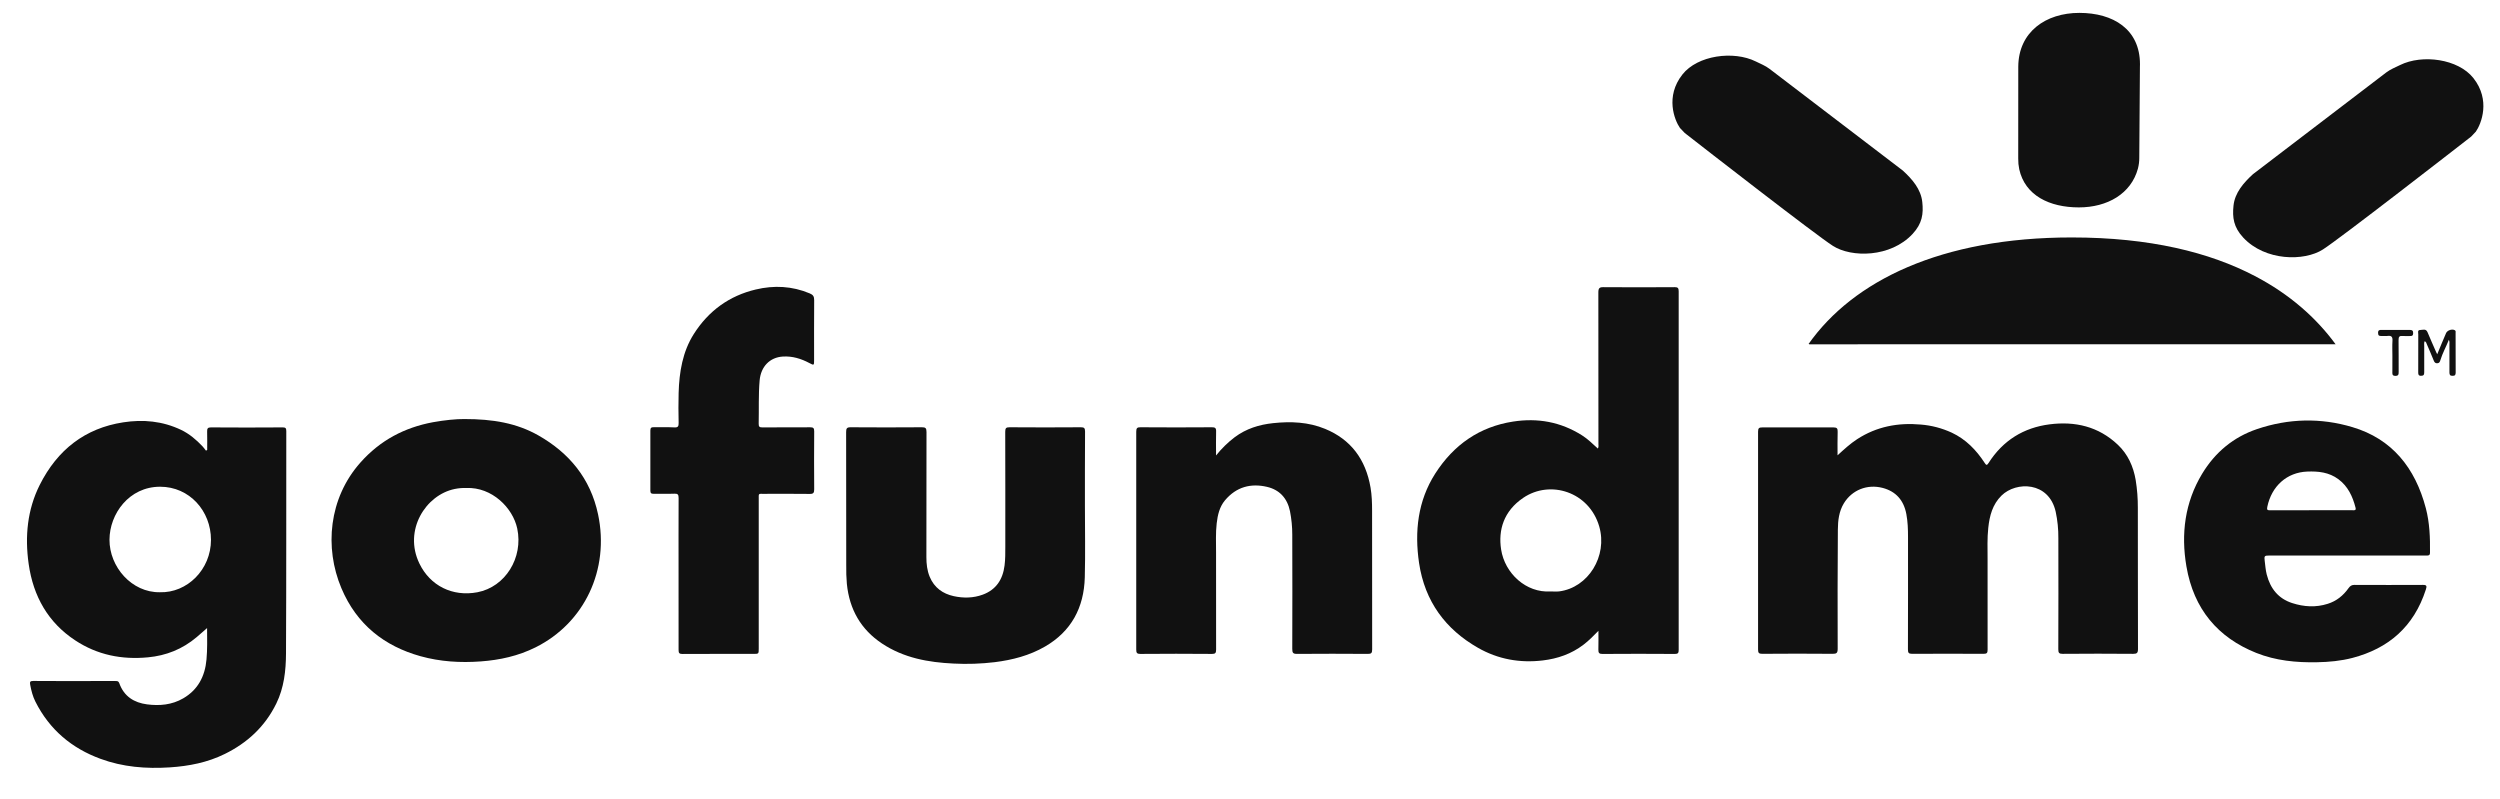
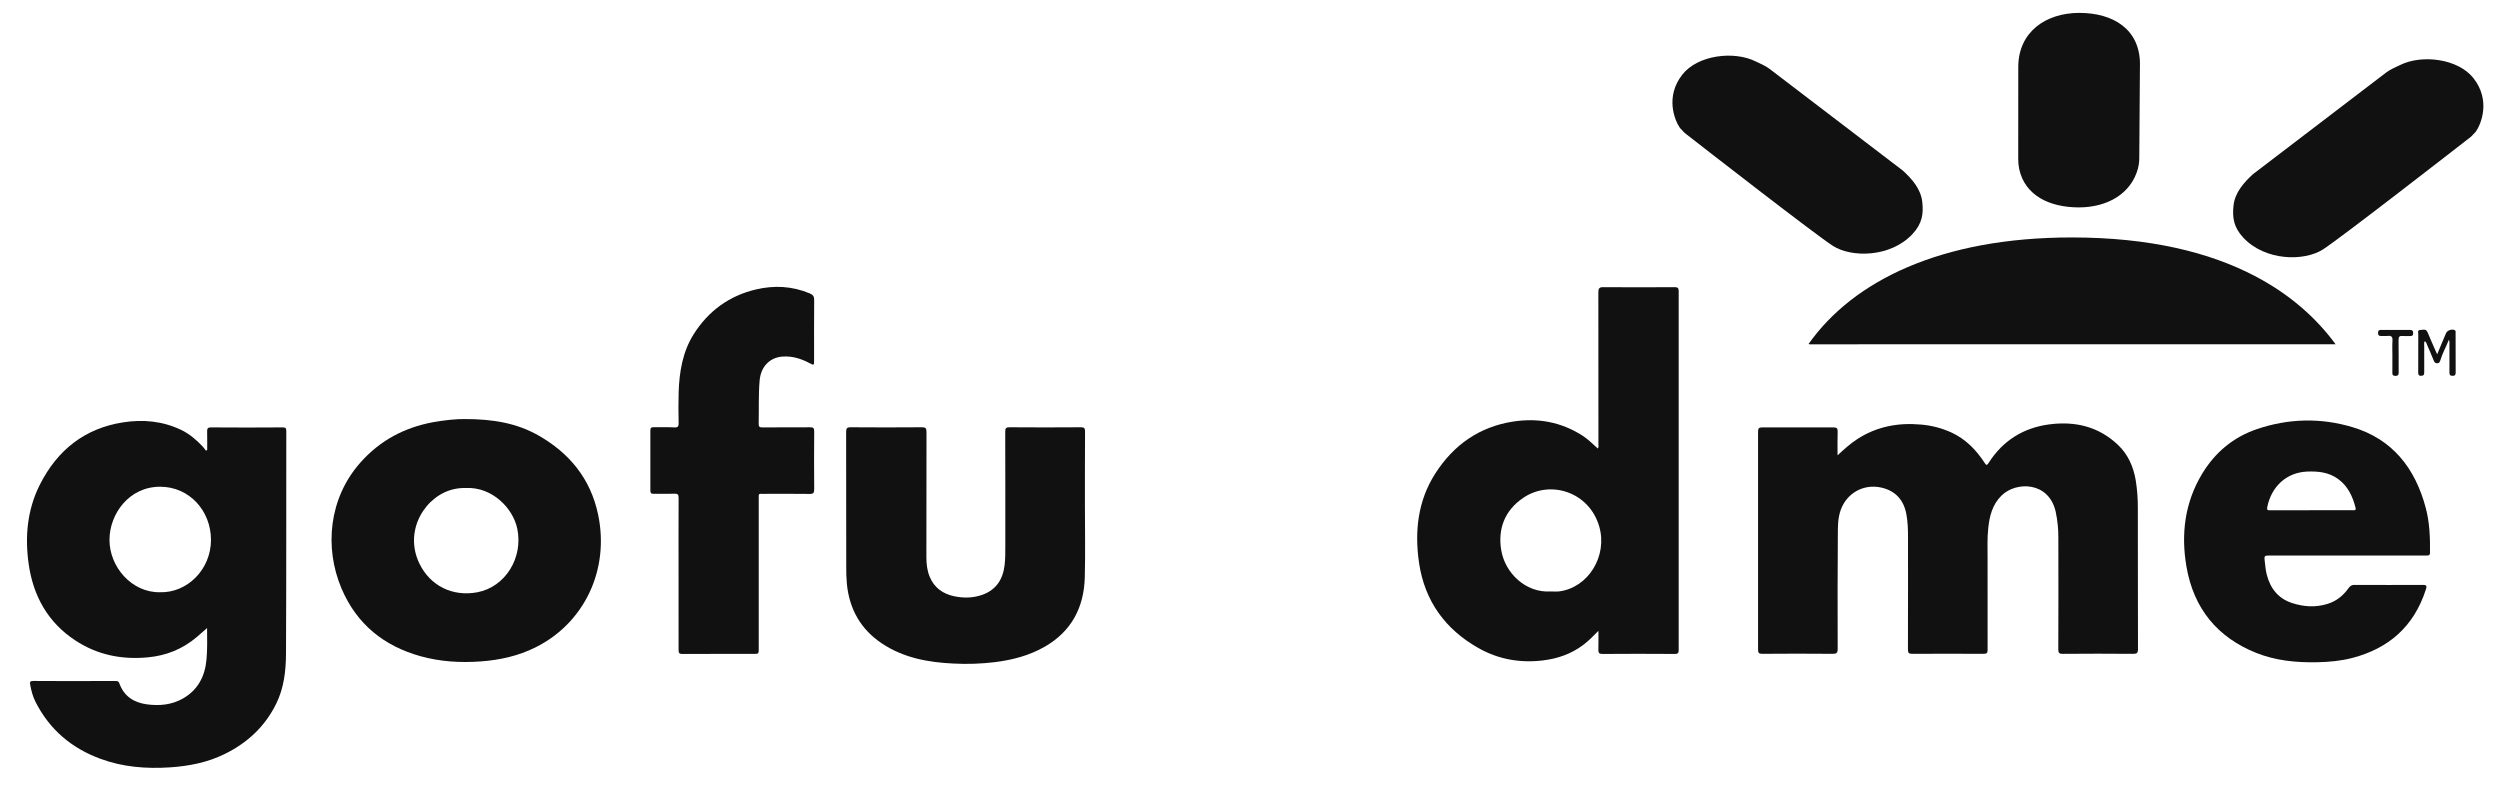
<svg xmlns="http://www.w3.org/2000/svg" width="97" height="31" viewBox="0 0 97 31" fill="none">
  <g clip-path="url(#clip0_1521_14184)">
    <path d="M94.564 13.746C94.685 13.456 94.791 13.19 94.906 12.928C94.955 12.815 95.13 12.759 95.235 12.806C95.296 12.832 95.277 12.884 95.277 12.928C95.277 13.438 95.277 13.947 95.28 14.455C95.28 14.55 95.252 14.582 95.159 14.582C95.066 14.582 95.038 14.548 95.038 14.453C95.041 14.093 95.04 13.732 95.038 13.371C95.038 13.315 95.05 13.257 95.016 13.184C94.908 13.458 94.77 13.701 94.688 13.971C94.668 14.035 94.65 14.087 94.573 14.094C94.496 14.101 94.458 14.064 94.429 13.99C94.344 13.777 94.253 13.566 94.161 13.355C94.144 13.314 94.136 13.263 94.077 13.239C94.045 13.303 94.061 13.373 94.06 13.438C94.058 13.771 94.057 14.106 94.06 14.439C94.06 14.537 94.04 14.582 93.935 14.581C93.831 14.581 93.827 14.521 93.827 14.439C93.828 13.951 93.827 13.464 93.829 12.976C93.829 12.912 93.789 12.804 93.902 12.804C94.001 12.804 94.126 12.737 94.19 12.894C94.295 13.149 94.409 13.401 94.519 13.654C94.531 13.68 94.543 13.702 94.564 13.746Z" fill="#111111" />
    <path d="M92.825 13.81C92.825 13.614 92.815 13.418 92.828 13.223C92.839 13.064 92.781 13.016 92.64 13.034C92.56 13.045 92.479 13.031 92.398 13.036C92.312 13.04 92.27 13.021 92.269 12.916C92.269 12.805 92.323 12.8 92.402 12.801C92.769 12.803 93.137 12.803 93.504 12.801C93.592 12.801 93.632 12.827 93.631 12.928C93.629 13.03 93.581 13.04 93.505 13.038C93.41 13.035 93.313 13.046 93.219 13.036C93.102 13.024 93.062 13.066 93.064 13.193C93.072 13.601 93.064 14.009 93.068 14.416C93.068 14.515 93.07 14.587 92.938 14.584C92.806 14.582 92.824 14.5 92.824 14.416C92.825 14.213 92.825 14.011 92.825 13.81Z" fill="#111111" />
    <path d="M71.297 17.666C71.556 17.429 71.79 17.214 72.056 17.041C72.818 16.546 73.65 16.393 74.533 16.473C74.948 16.507 75.346 16.612 75.728 16.787C76.272 17.042 76.677 17.456 77.008 17.965C77.063 18.049 77.091 18.066 77.153 17.969C77.718 17.08 78.527 16.593 79.52 16.465C80.504 16.338 81.419 16.541 82.178 17.262C82.56 17.625 82.774 18.094 82.865 18.627C82.922 18.983 82.95 19.341 82.948 19.702C82.952 21.527 82.948 23.352 82.954 25.178C82.954 25.334 82.913 25.369 82.769 25.369C81.856 25.361 80.943 25.361 80.03 25.369C79.898 25.369 79.861 25.335 79.862 25.193C79.867 23.756 79.868 22.318 79.864 20.88C79.867 20.534 79.833 20.193 79.761 19.856C79.497 18.678 78.226 18.67 77.659 19.228C77.311 19.571 77.195 20.008 77.145 20.481C77.101 20.882 77.118 21.285 77.118 21.688C77.116 22.861 77.116 24.033 77.119 25.206C77.119 25.327 77.094 25.369 76.97 25.368C76.042 25.364 75.114 25.364 74.185 25.368C74.055 25.368 74.028 25.326 74.028 25.197C74.033 23.744 74.031 22.29 74.031 20.836C74.031 20.538 74.022 20.242 73.967 19.95C73.866 19.405 73.556 19.065 73.048 18.931C72.448 18.774 71.856 19.012 71.541 19.53C71.352 19.841 71.311 20.198 71.309 20.553C71.298 22.091 71.296 23.63 71.302 25.169C71.302 25.334 71.26 25.369 71.11 25.368C70.197 25.36 69.284 25.36 68.371 25.368C68.243 25.368 68.213 25.33 68.213 25.199C68.216 22.382 68.216 19.564 68.213 16.747C68.213 16.609 68.255 16.583 68.376 16.584C69.299 16.587 70.222 16.587 71.145 16.584C71.275 16.584 71.305 16.627 71.301 16.755C71.292 17.045 71.297 17.337 71.297 17.666Z" fill="#111111" />
    <path d="M62.019 24.476C61.829 24.67 61.646 24.858 61.439 25.015C60.968 25.374 60.436 25.556 59.861 25.625C58.971 25.731 58.123 25.581 57.339 25.131C56.092 24.417 55.283 23.342 55.06 21.846C54.879 20.62 55.012 19.433 55.685 18.378C56.407 17.249 57.413 16.557 58.708 16.357C59.66 16.209 60.558 16.368 61.388 16.895C61.608 17.034 61.795 17.221 61.997 17.404C62.035 17.34 62.019 17.277 62.019 17.219C62.019 15.261 62.018 13.304 62.016 11.346C62.016 11.185 62.057 11.14 62.211 11.142C63.133 11.149 64.057 11.149 64.979 11.142C65.095 11.142 65.133 11.172 65.133 11.301C65.13 15.938 65.13 20.574 65.133 25.211C65.133 25.33 65.111 25.374 64.986 25.373C64.048 25.366 63.11 25.366 62.171 25.373C62.05 25.373 62.014 25.333 62.017 25.209C62.024 24.965 62.019 24.721 62.019 24.476ZM60.164 22.948C60.275 22.948 60.388 22.959 60.497 22.946C61.623 22.801 62.383 21.577 62.05 20.426C61.66 19.084 60.149 18.605 59.102 19.316C58.34 19.833 58.127 20.568 58.243 21.319C58.385 22.243 59.209 23.011 60.164 22.948Z" fill="#111111" />
    <path d="M18.012 16.259C19.121 16.258 20.045 16.414 20.893 16.896C22.074 17.569 22.907 18.552 23.205 19.957C23.659 22.102 22.676 24.172 20.78 25.117C20.107 25.452 19.393 25.609 18.652 25.663C17.863 25.721 17.082 25.674 16.316 25.461C14.915 25.071 13.839 24.231 13.245 22.819C12.585 21.252 12.751 19.337 13.983 17.948C14.754 17.078 15.701 16.587 16.799 16.382C17.252 16.3 17.707 16.256 18.012 16.259ZM18.095 18.934C17.944 18.93 17.794 18.941 17.644 18.972C16.512 19.205 15.651 20.574 16.271 21.861C16.689 22.73 17.559 23.161 18.521 22.98C19.608 22.774 20.309 21.639 20.069 20.507C19.899 19.705 19.089 18.894 18.095 18.934Z" fill="#111111" />
-     <path d="M47.183 17.672C47.396 17.405 47.637 17.169 47.905 16.965C48.351 16.631 48.858 16.475 49.397 16.418C50.086 16.345 50.765 16.372 51.417 16.641C52.408 17.051 52.988 17.816 53.177 18.917C53.228 19.216 53.237 19.515 53.237 19.818C53.236 21.611 53.237 23.404 53.24 25.197C53.24 25.338 53.205 25.372 53.072 25.371C52.155 25.364 51.236 25.364 50.318 25.371C50.165 25.371 50.14 25.322 50.14 25.175C50.145 23.7 50.145 22.225 50.14 20.751C50.141 20.443 50.111 20.139 50.052 19.837C49.946 19.321 49.636 19.001 49.16 18.89C48.533 18.744 47.97 18.888 47.529 19.413C47.318 19.665 47.246 19.978 47.208 20.304C47.164 20.679 47.184 21.056 47.183 21.432C47.181 22.689 47.181 23.946 47.185 25.203C47.185 25.335 47.155 25.372 47.027 25.372C46.099 25.364 45.17 25.364 44.242 25.372C44.113 25.372 44.086 25.33 44.086 25.201C44.089 22.385 44.089 19.568 44.086 16.751C44.086 16.608 44.123 16.576 44.254 16.578C45.177 16.585 46.1 16.585 47.023 16.578C47.144 16.578 47.19 16.604 47.185 16.741C47.176 17.039 47.183 17.335 47.183 17.672Z" fill="#111111" />
    <path d="M42.095 19.625C42.095 20.548 42.114 21.471 42.09 22.395C42.06 23.588 41.556 24.501 40.55 25.084C39.941 25.437 39.282 25.606 38.597 25.692C38.066 25.756 37.533 25.774 36.999 25.746C36.021 25.7 35.068 25.531 34.22 24.967C33.412 24.429 32.958 23.657 32.858 22.652C32.838 22.415 32.83 22.177 32.834 21.938C32.834 20.214 32.834 18.489 32.83 16.765C32.83 16.624 32.858 16.577 33.001 16.578C33.925 16.585 34.848 16.585 35.771 16.578C35.907 16.578 35.949 16.608 35.948 16.761C35.943 18.379 35.946 19.998 35.944 21.616C35.944 21.878 35.971 22.133 36.071 22.376C36.249 22.807 36.584 23.037 37.002 23.13C37.38 23.213 37.764 23.208 38.134 23.071C38.641 22.883 38.908 22.493 38.977 21.94C39.008 21.697 39.006 21.454 39.006 21.21C39.006 19.724 39.008 18.239 39.003 16.753C39.003 16.612 39.036 16.577 39.17 16.578C40.093 16.585 41.016 16.585 41.939 16.578C42.062 16.578 42.101 16.608 42.1 16.743C42.094 17.703 42.095 18.664 42.095 19.625Z" fill="#111111" />
    <path d="M91.079 21.555H88.037C87.862 21.555 87.847 21.574 87.87 21.758C87.893 21.936 87.904 22.115 87.949 22.291C88.091 22.844 88.406 23.227 88.933 23.398C89.391 23.546 89.852 23.576 90.316 23.428C90.653 23.323 90.918 23.11 91.125 22.818C91.185 22.735 91.244 22.694 91.349 22.694C92.236 22.698 93.124 22.698 94.012 22.694C94.158 22.694 94.166 22.74 94.125 22.868C93.657 24.325 92.666 25.161 91.278 25.526C90.826 25.644 90.367 25.687 89.901 25.695C89.095 25.711 88.301 25.635 87.543 25.333C86.057 24.739 85.116 23.637 84.833 21.976C84.617 20.71 84.774 19.493 85.44 18.387C85.95 17.541 86.667 16.955 87.571 16.649C88.794 16.235 90.04 16.203 91.275 16.573C92.803 17.028 93.707 18.139 94.123 19.721C94.27 20.283 94.291 20.86 94.284 21.439C94.284 21.567 94.213 21.554 94.135 21.554L91.079 21.555ZM89.676 19.797C90.21 19.797 90.745 19.797 91.28 19.797C91.343 19.797 91.425 19.816 91.395 19.698C91.283 19.258 91.097 18.866 90.731 18.594C90.365 18.322 89.951 18.28 89.52 18.297C88.733 18.328 88.139 18.857 87.971 19.667C87.947 19.783 87.976 19.799 88.075 19.799C88.607 19.796 89.142 19.797 89.676 19.797Z" fill="#111111" />
    <path d="M26.328 22.253C26.328 21.277 26.325 20.3 26.33 19.323C26.33 19.193 26.3 19.15 26.173 19.155C25.9 19.166 25.628 19.155 25.355 19.159C25.263 19.16 25.234 19.128 25.234 19.031C25.237 18.257 25.237 17.482 25.234 16.707C25.234 16.598 25.271 16.574 25.366 16.576C25.633 16.583 25.901 16.568 26.168 16.583C26.308 16.591 26.334 16.539 26.331 16.404C26.323 16.017 26.319 15.63 26.331 15.243C26.355 14.435 26.484 13.648 26.917 12.964C27.494 12.053 28.304 11.475 29.321 11.233C30.033 11.063 30.735 11.097 31.421 11.385C31.551 11.439 31.592 11.507 31.59 11.652C31.583 12.421 31.587 13.191 31.587 13.96C31.587 14.181 31.587 14.183 31.405 14.087C31.081 13.915 30.744 13.812 30.376 13.834C29.867 13.864 29.522 14.225 29.474 14.758C29.425 15.318 29.45 15.88 29.437 16.441C29.434 16.555 29.471 16.584 29.575 16.583C30.195 16.579 30.816 16.583 31.436 16.579C31.552 16.579 31.592 16.605 31.591 16.738C31.585 17.486 31.585 18.234 31.591 18.982C31.591 19.118 31.561 19.166 31.423 19.164C30.828 19.157 30.233 19.16 29.637 19.161C29.415 19.161 29.439 19.135 29.439 19.378C29.439 21.304 29.439 23.23 29.439 25.155C29.439 25.371 29.439 25.371 29.235 25.371C28.317 25.371 27.399 25.369 26.48 25.374C26.362 25.374 26.327 25.344 26.329 25.215C26.33 24.228 26.328 23.24 26.328 22.253Z" fill="#111111" />
    <path d="M95.968 3.03C95.377 2.282 93.984 2.098 93.122 2.524C92.94 2.614 92.751 2.687 92.587 2.811L87.414 6.759C87.046 7.097 86.712 7.481 86.66 7.98C86.612 8.435 86.66 8.812 87.038 9.219C87.895 10.136 89.407 10.142 90.128 9.68C90.79 9.257 95.165 5.856 95.879 5.301L96.064 5.106C96.276 4.8 96.642 3.883 95.968 3.03Z" fill="#111111" />
    <path d="M74.206 9.079C74.585 8.672 74.633 8.296 74.585 7.84C74.532 7.341 74.199 6.957 73.831 6.619L68.657 2.671C68.494 2.547 68.305 2.474 68.123 2.384C67.261 1.958 65.868 2.143 65.278 2.89C64.604 3.743 64.97 4.66 65.183 4.966L65.369 5.161C66.079 5.716 70.454 9.117 71.117 9.54C71.837 10.001 73.35 9.997 74.206 9.079Z" fill="#111111" />
    <path d="M80.66 8.047C81.765 8.047 82.69 7.518 82.953 6.536C82.987 6.401 83.005 6.263 83.004 6.123L83.029 2.583C83.029 2.552 83.031 2.523 83.031 2.493C83.031 1.132 81.989 0.5 80.679 0.5C79.378 0.5 78.32 1.235 78.309 2.583L78.307 6.151C78.305 6.29 78.318 6.428 78.346 6.565C78.571 7.586 79.521 8.047 80.66 8.047Z" fill="#111111" />
    <path d="M87.487 10.709C85.732 9.79 83.412 9.213 80.382 9.213C75.305 9.213 71.901 10.898 70.172 13.347H70.198L70.191 13.359L90.621 13.357C89.876 12.342 88.853 11.422 87.487 10.709Z" fill="#111111" />
    <path d="M8.035 24.369C7.883 24.501 7.76 24.613 7.632 24.72C7.078 25.188 6.446 25.439 5.737 25.505C4.728 25.6 3.779 25.415 2.915 24.844C1.874 24.158 1.291 23.148 1.112 21.879C0.961 20.816 1.06 19.777 1.54 18.818C2.228 17.446 3.305 16.615 4.779 16.387C5.551 16.267 6.305 16.336 7.024 16.678C7.346 16.832 7.616 17.061 7.861 17.322C7.909 17.373 7.95 17.432 7.993 17.487L8.039 17.456C8.039 17.22 8.044 16.984 8.037 16.748C8.033 16.628 8.06 16.582 8.185 16.583C9.114 16.59 10.042 16.59 10.97 16.583C11.074 16.583 11.108 16.609 11.108 16.724C11.104 19.6 11.112 22.476 11.097 25.353C11.094 26.019 11.02 26.686 10.721 27.296C10.278 28.201 9.587 28.828 8.723 29.253C8.049 29.586 7.331 29.725 6.59 29.774C5.671 29.834 4.766 29.763 3.896 29.441C2.792 29.035 1.925 28.321 1.372 27.22C1.27 27.017 1.214 26.797 1.172 26.573C1.15 26.457 1.168 26.42 1.291 26.421C2.063 26.428 2.835 26.424 3.606 26.424C3.899 26.424 4.191 26.424 4.484 26.424C4.546 26.424 4.598 26.424 4.627 26.505C4.812 27.028 5.209 27.263 5.703 27.329C6.189 27.392 6.67 27.352 7.112 27.094C7.675 26.766 7.954 26.248 8.012 25.587C8.047 25.192 8.039 24.797 8.035 24.369ZM6.205 22.979C7.258 23.01 8.185 22.103 8.186 20.947C8.186 19.826 7.353 18.885 6.213 18.885C5.005 18.885 4.253 19.94 4.248 20.937C4.242 21.995 5.112 22.997 6.205 22.979Z" fill="#111111" />
  </g>
  <defs>
    <clipPath id="clip0_1521_14184">
      <rect width="96.26" height="30.294" fill="white" transform="translate(0.572)" />
    </clipPath>
  </defs>
</svg>